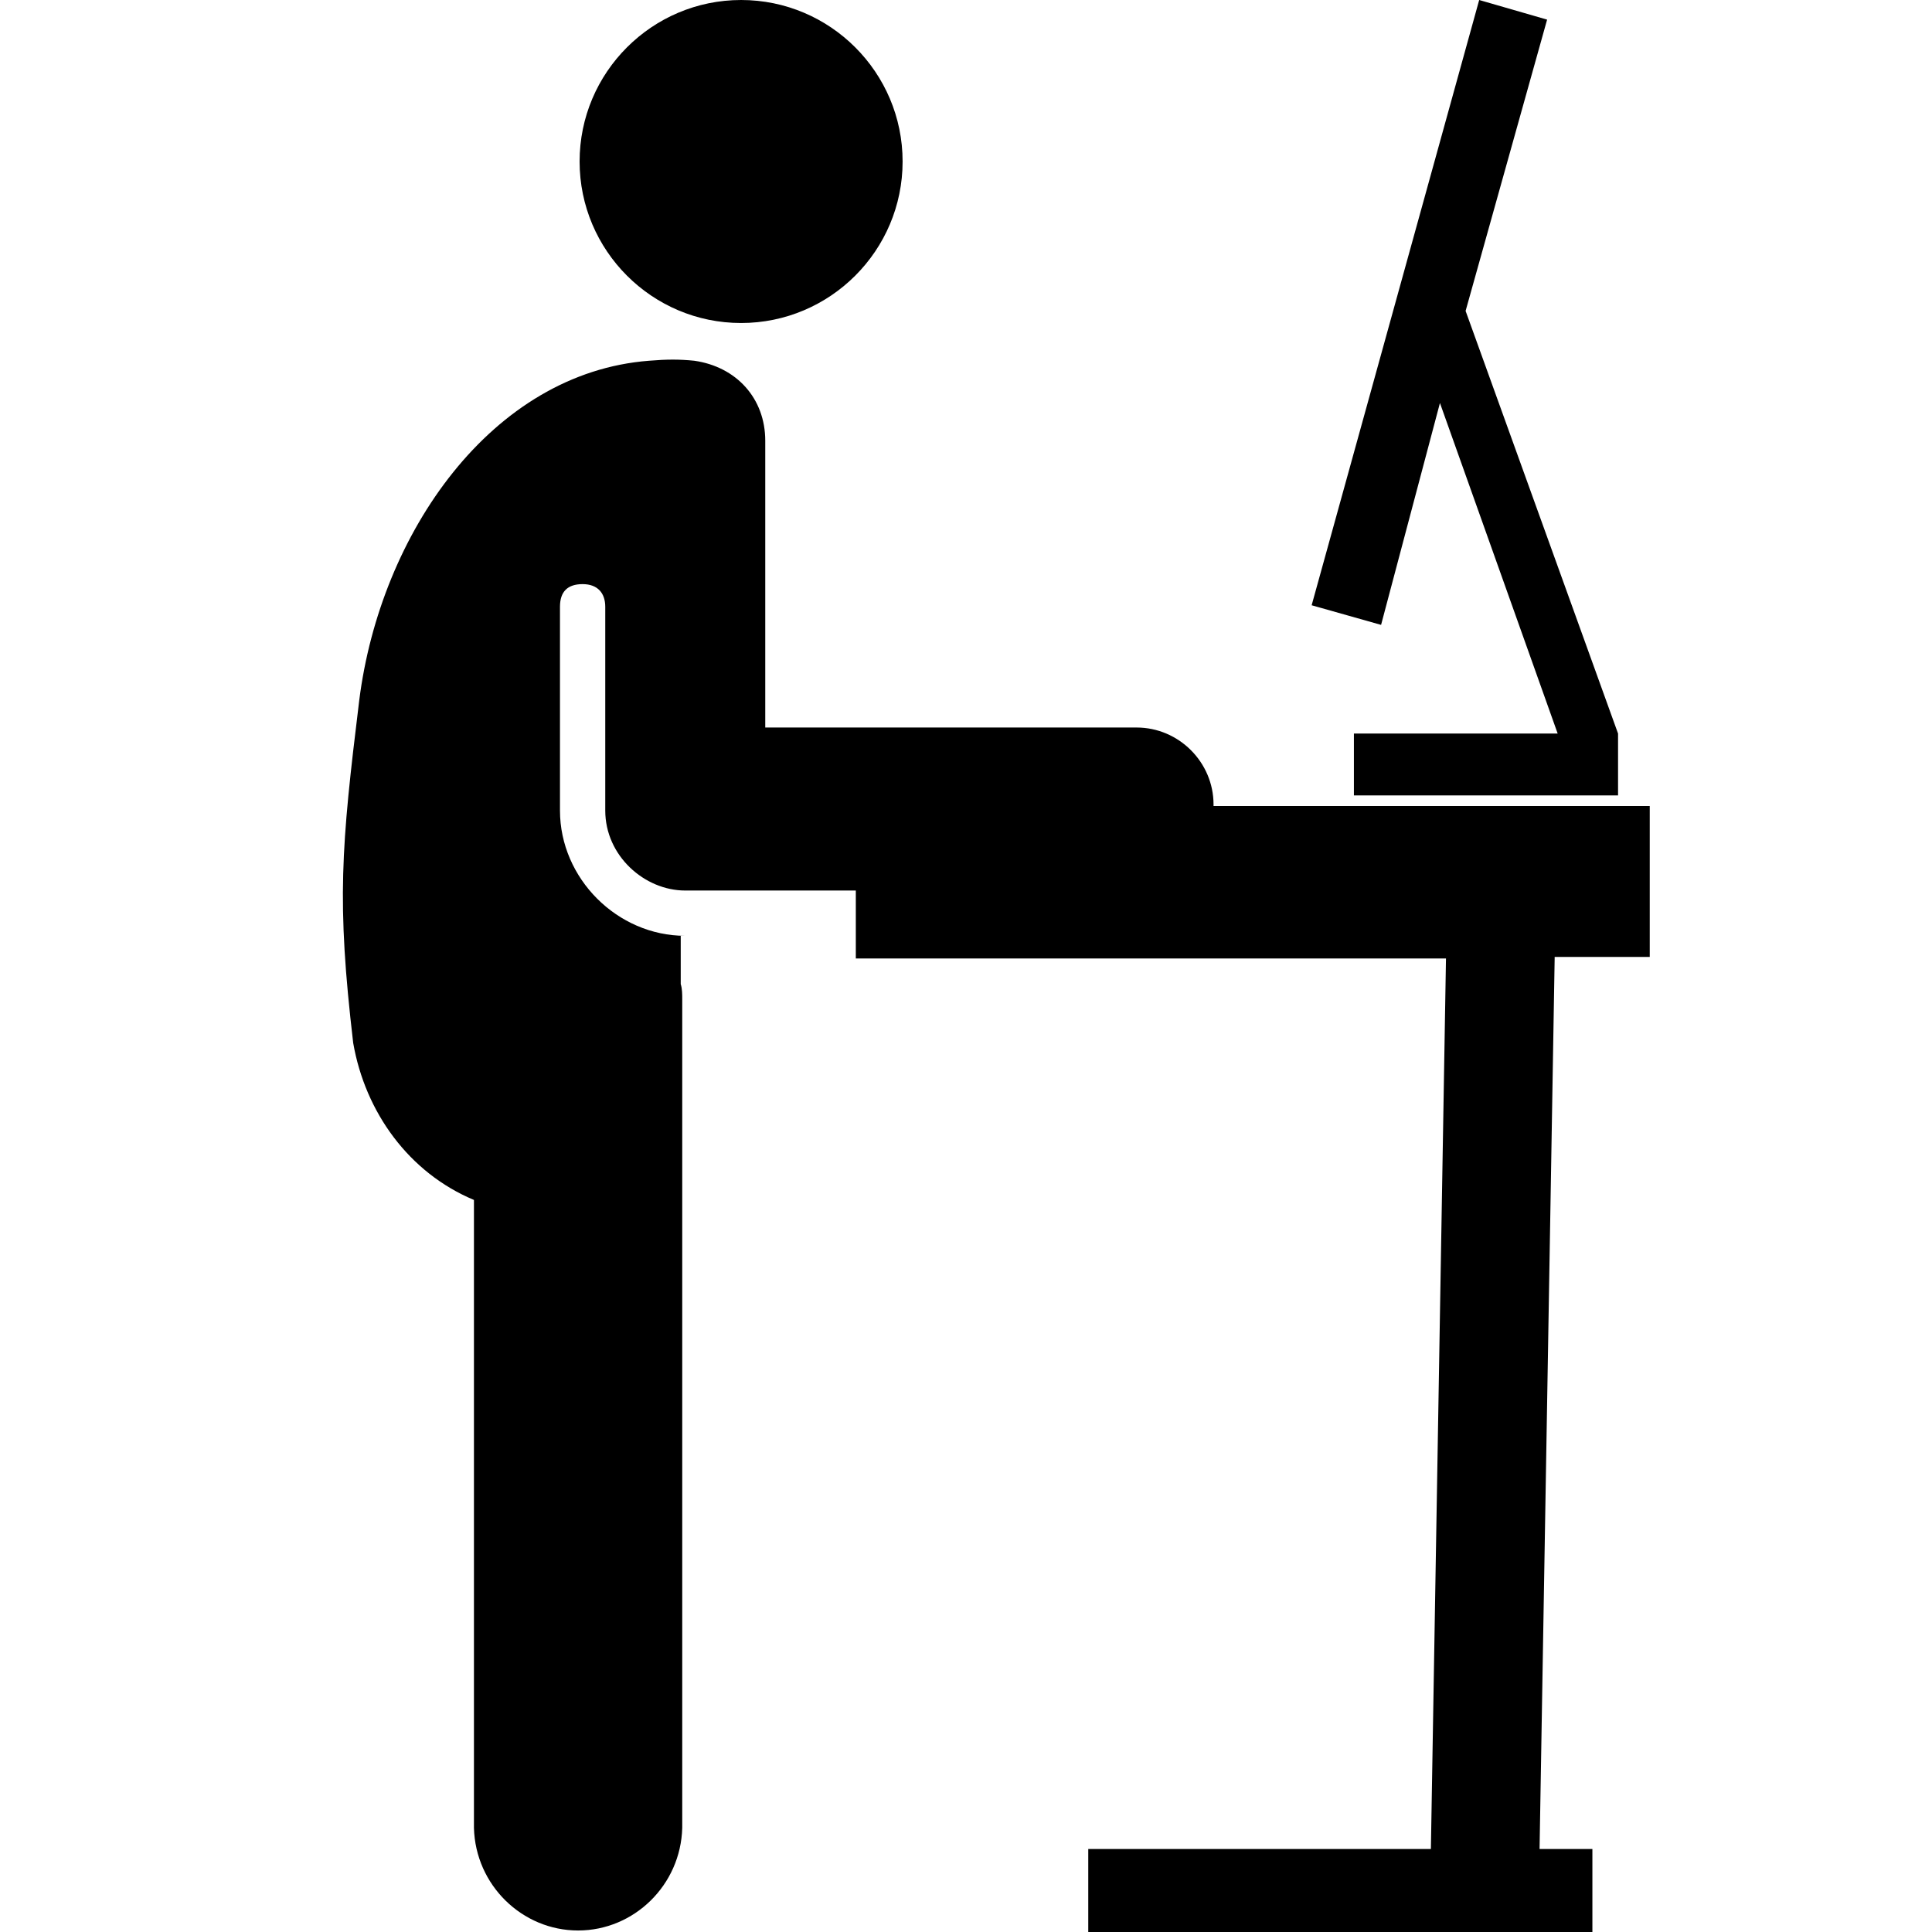
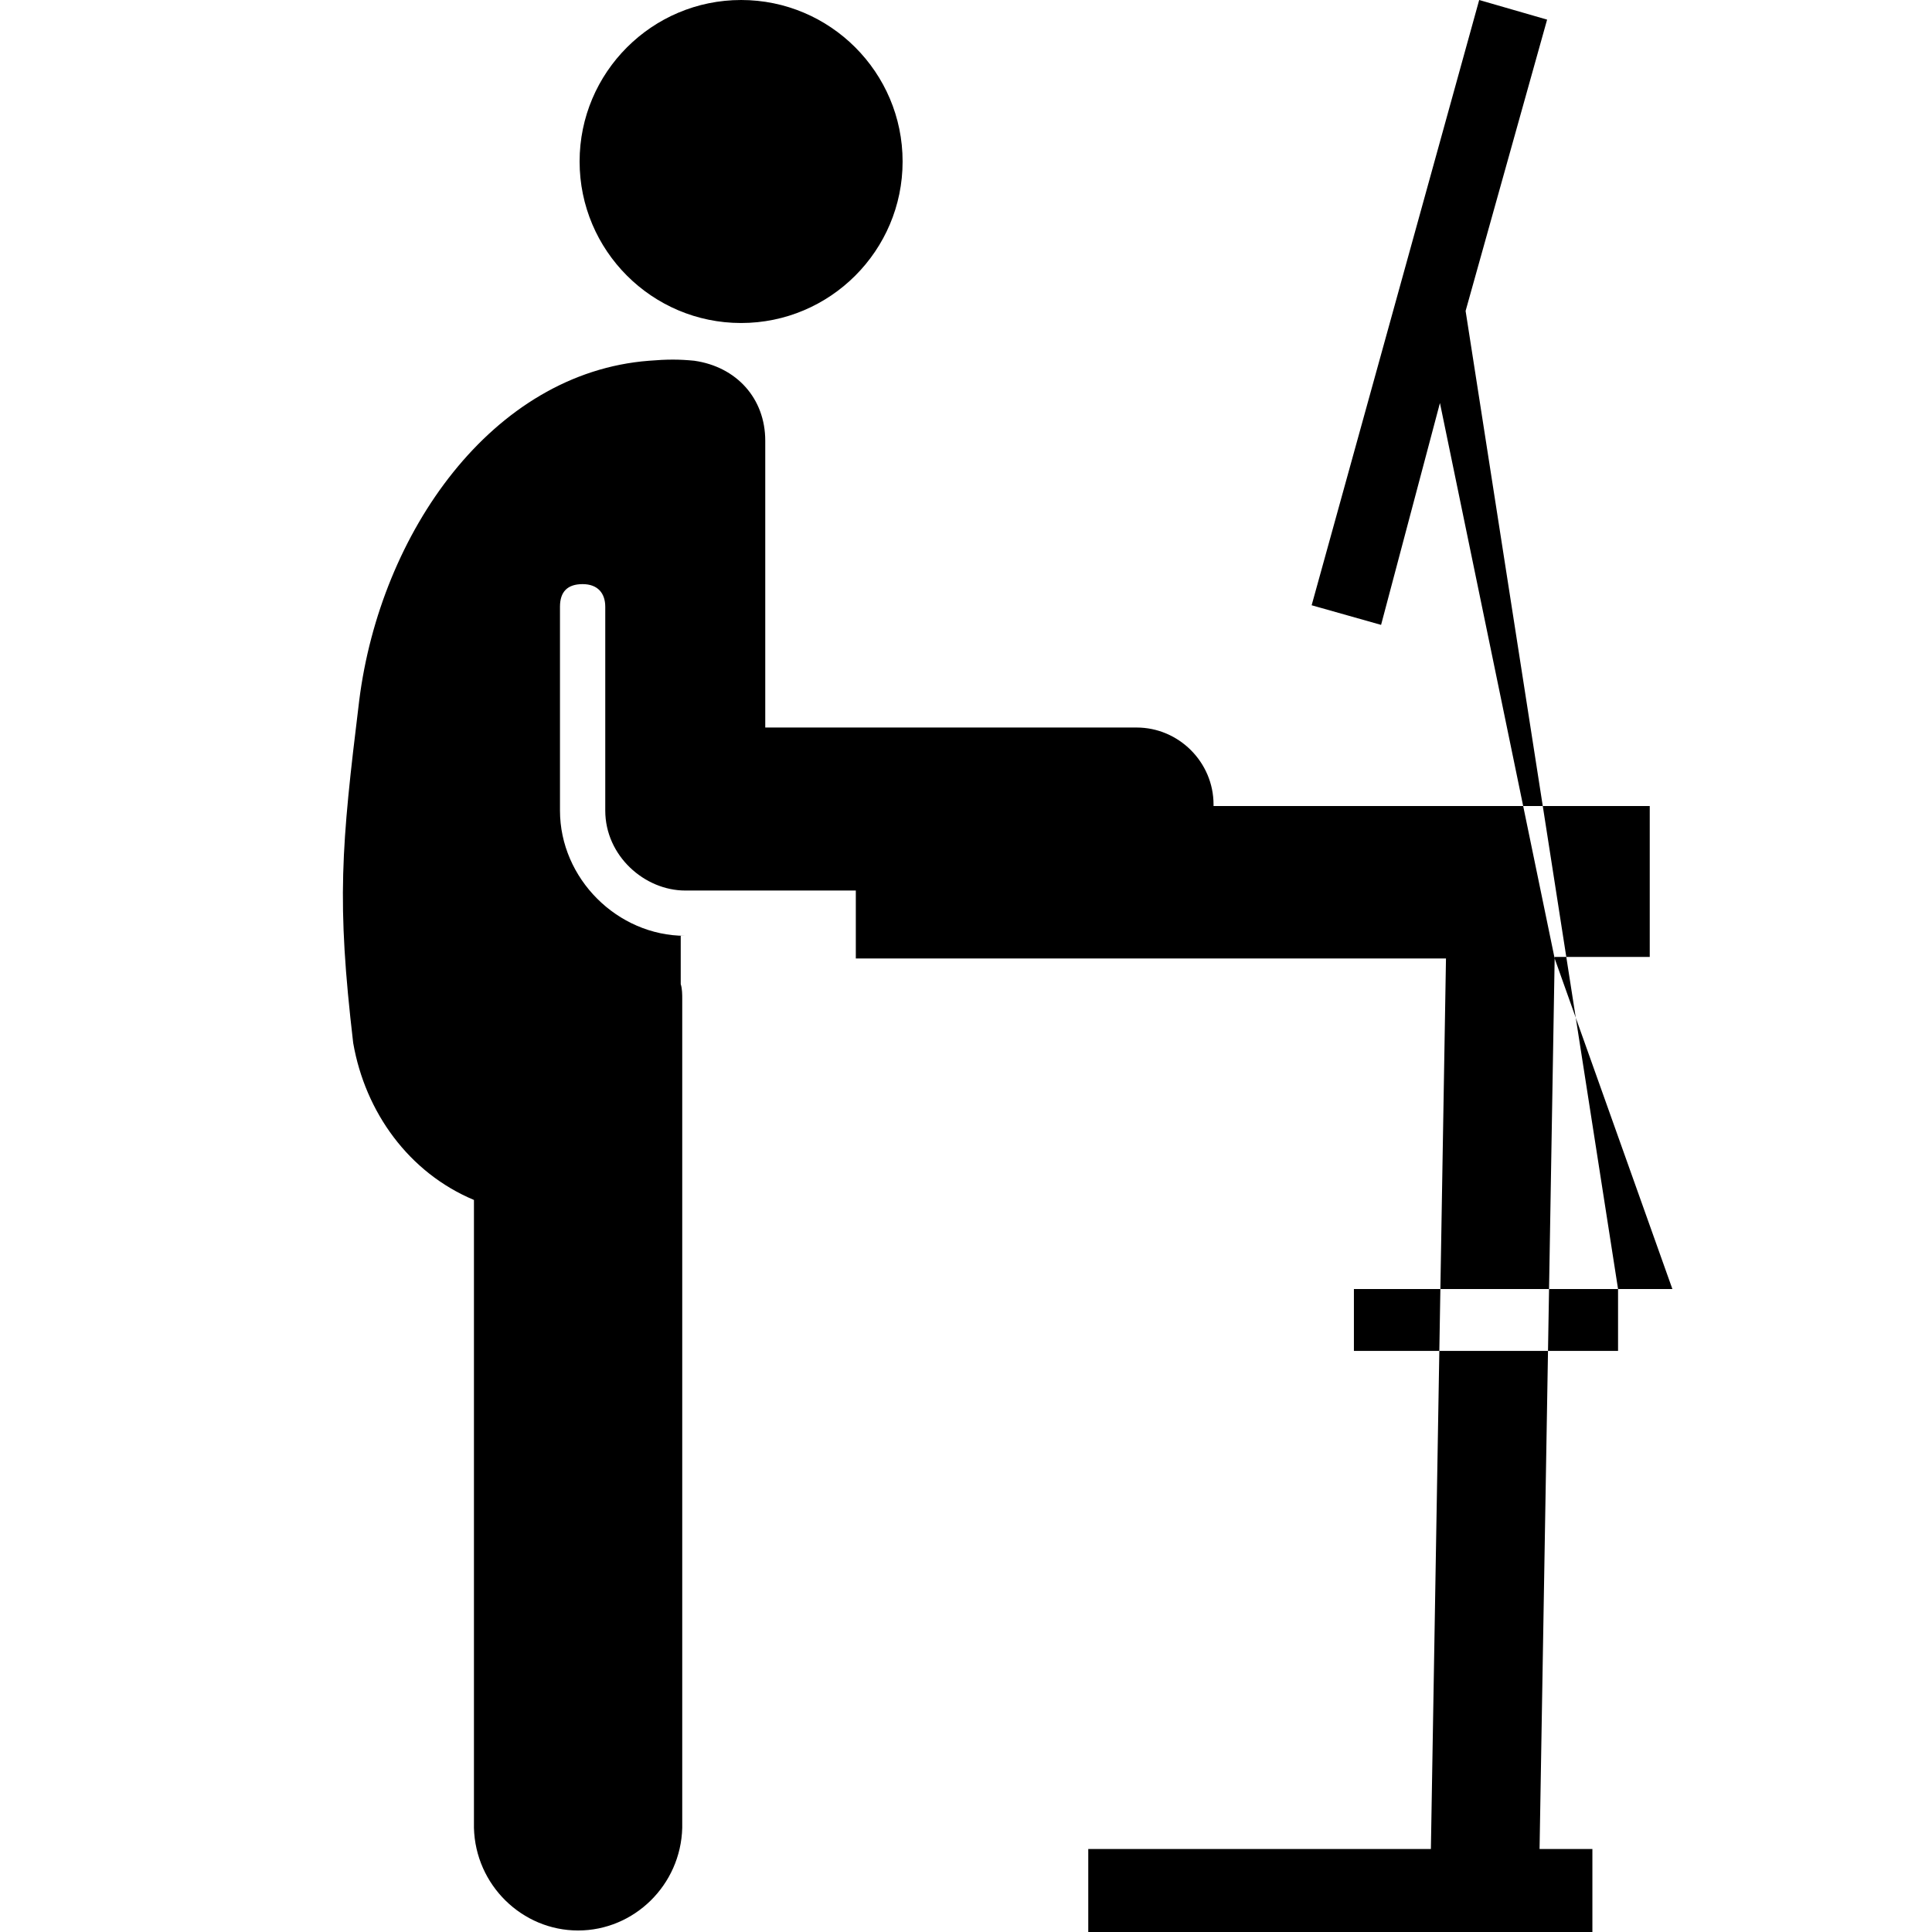
<svg xmlns="http://www.w3.org/2000/svg" fill="#000000" height="800px" width="800px" version="1.2" baseProfile="tiny" id="_x31_" viewBox="-63 65 128 128" xml:space="preserve">
-   <path d="M40,128.5l-1,59h3.5v5.5H9.1v-5.5h22.7l1-59H-6.3V124h-11.3c-2.7,0-5.3-2.3-5.3-5.3v-13.5c0-0.9-0.5-1.5-1.5-1.5  s-1.5,0.5-1.5,1.5v13.5c0,4.5,3.8,8.3,8.3,8.3h-0.3v3.2c0.1,0.3,0.1,0.7,0.1,1v54.8c0,0,0,0.1,0,0.1c-0.1,3.8-3.2,6.8-6.9,6.8  s-6.8-3-6.9-6.8c0,0,0-0.1,0-0.1v-41.5c-4.3-1.8-7.2-5.8-8-10.4c-1.1-9.4-0.8-12.9,0.4-22.7c1.4-11.1,8.8-21.7,19.2-22.5  c1.2-0.1,2-0.1,3,0c2.8,0.4,4.7,2.5,4.7,5.3v19h24.6c2.8,0,5.1,2.3,5.1,5.1v0.1H-4.9v0h51.2v10H40z M32.4,91.7l7.8,21.9H26.7v4.1  h17.5v-4.1L34.1,85.6l5.4-19.3L35,65l-11.1,40.1l4.6,1.3L32.4,91.7z M-13.9,86.4c5.9,0,10.7-4.8,10.7-10.7S-8,65-13.9,65  c-5.9,0-10.7,4.8-10.7,10.7S-19.8,86.4-13.9,86.4z" />
+   <path d="M40,128.5l-1,59h3.5v5.5H9.1v-5.5h22.7l1-59H-6.3V124h-11.3c-2.7,0-5.3-2.3-5.3-5.3v-13.5c0-0.9-0.5-1.5-1.5-1.5  s-1.5,0.5-1.5,1.5v13.5c0,4.5,3.8,8.3,8.3,8.3h-0.3v3.2c0.1,0.3,0.1,0.7,0.1,1v54.8c0,0,0,0.1,0,0.1c-0.1,3.8-3.2,6.8-6.9,6.8  s-6.8-3-6.9-6.8c0,0,0-0.1,0-0.1v-41.5c-4.3-1.8-7.2-5.8-8-10.4c-1.1-9.4-0.8-12.9,0.4-22.7c1.4-11.1,8.8-21.7,19.2-22.5  c1.2-0.1,2-0.1,3,0c2.8,0.4,4.7,2.5,4.7,5.3v19h24.6c2.8,0,5.1,2.3,5.1,5.1v0.1H-4.9v0h51.2v10H40z l7.8,21.9H26.7v4.1  h17.5v-4.1L34.1,85.6l5.4-19.3L35,65l-11.1,40.1l4.6,1.3L32.4,91.7z M-13.9,86.4c5.9,0,10.7-4.8,10.7-10.7S-8,65-13.9,65  c-5.9,0-10.7,4.8-10.7,10.7S-19.8,86.4-13.9,86.4z" />
</svg>